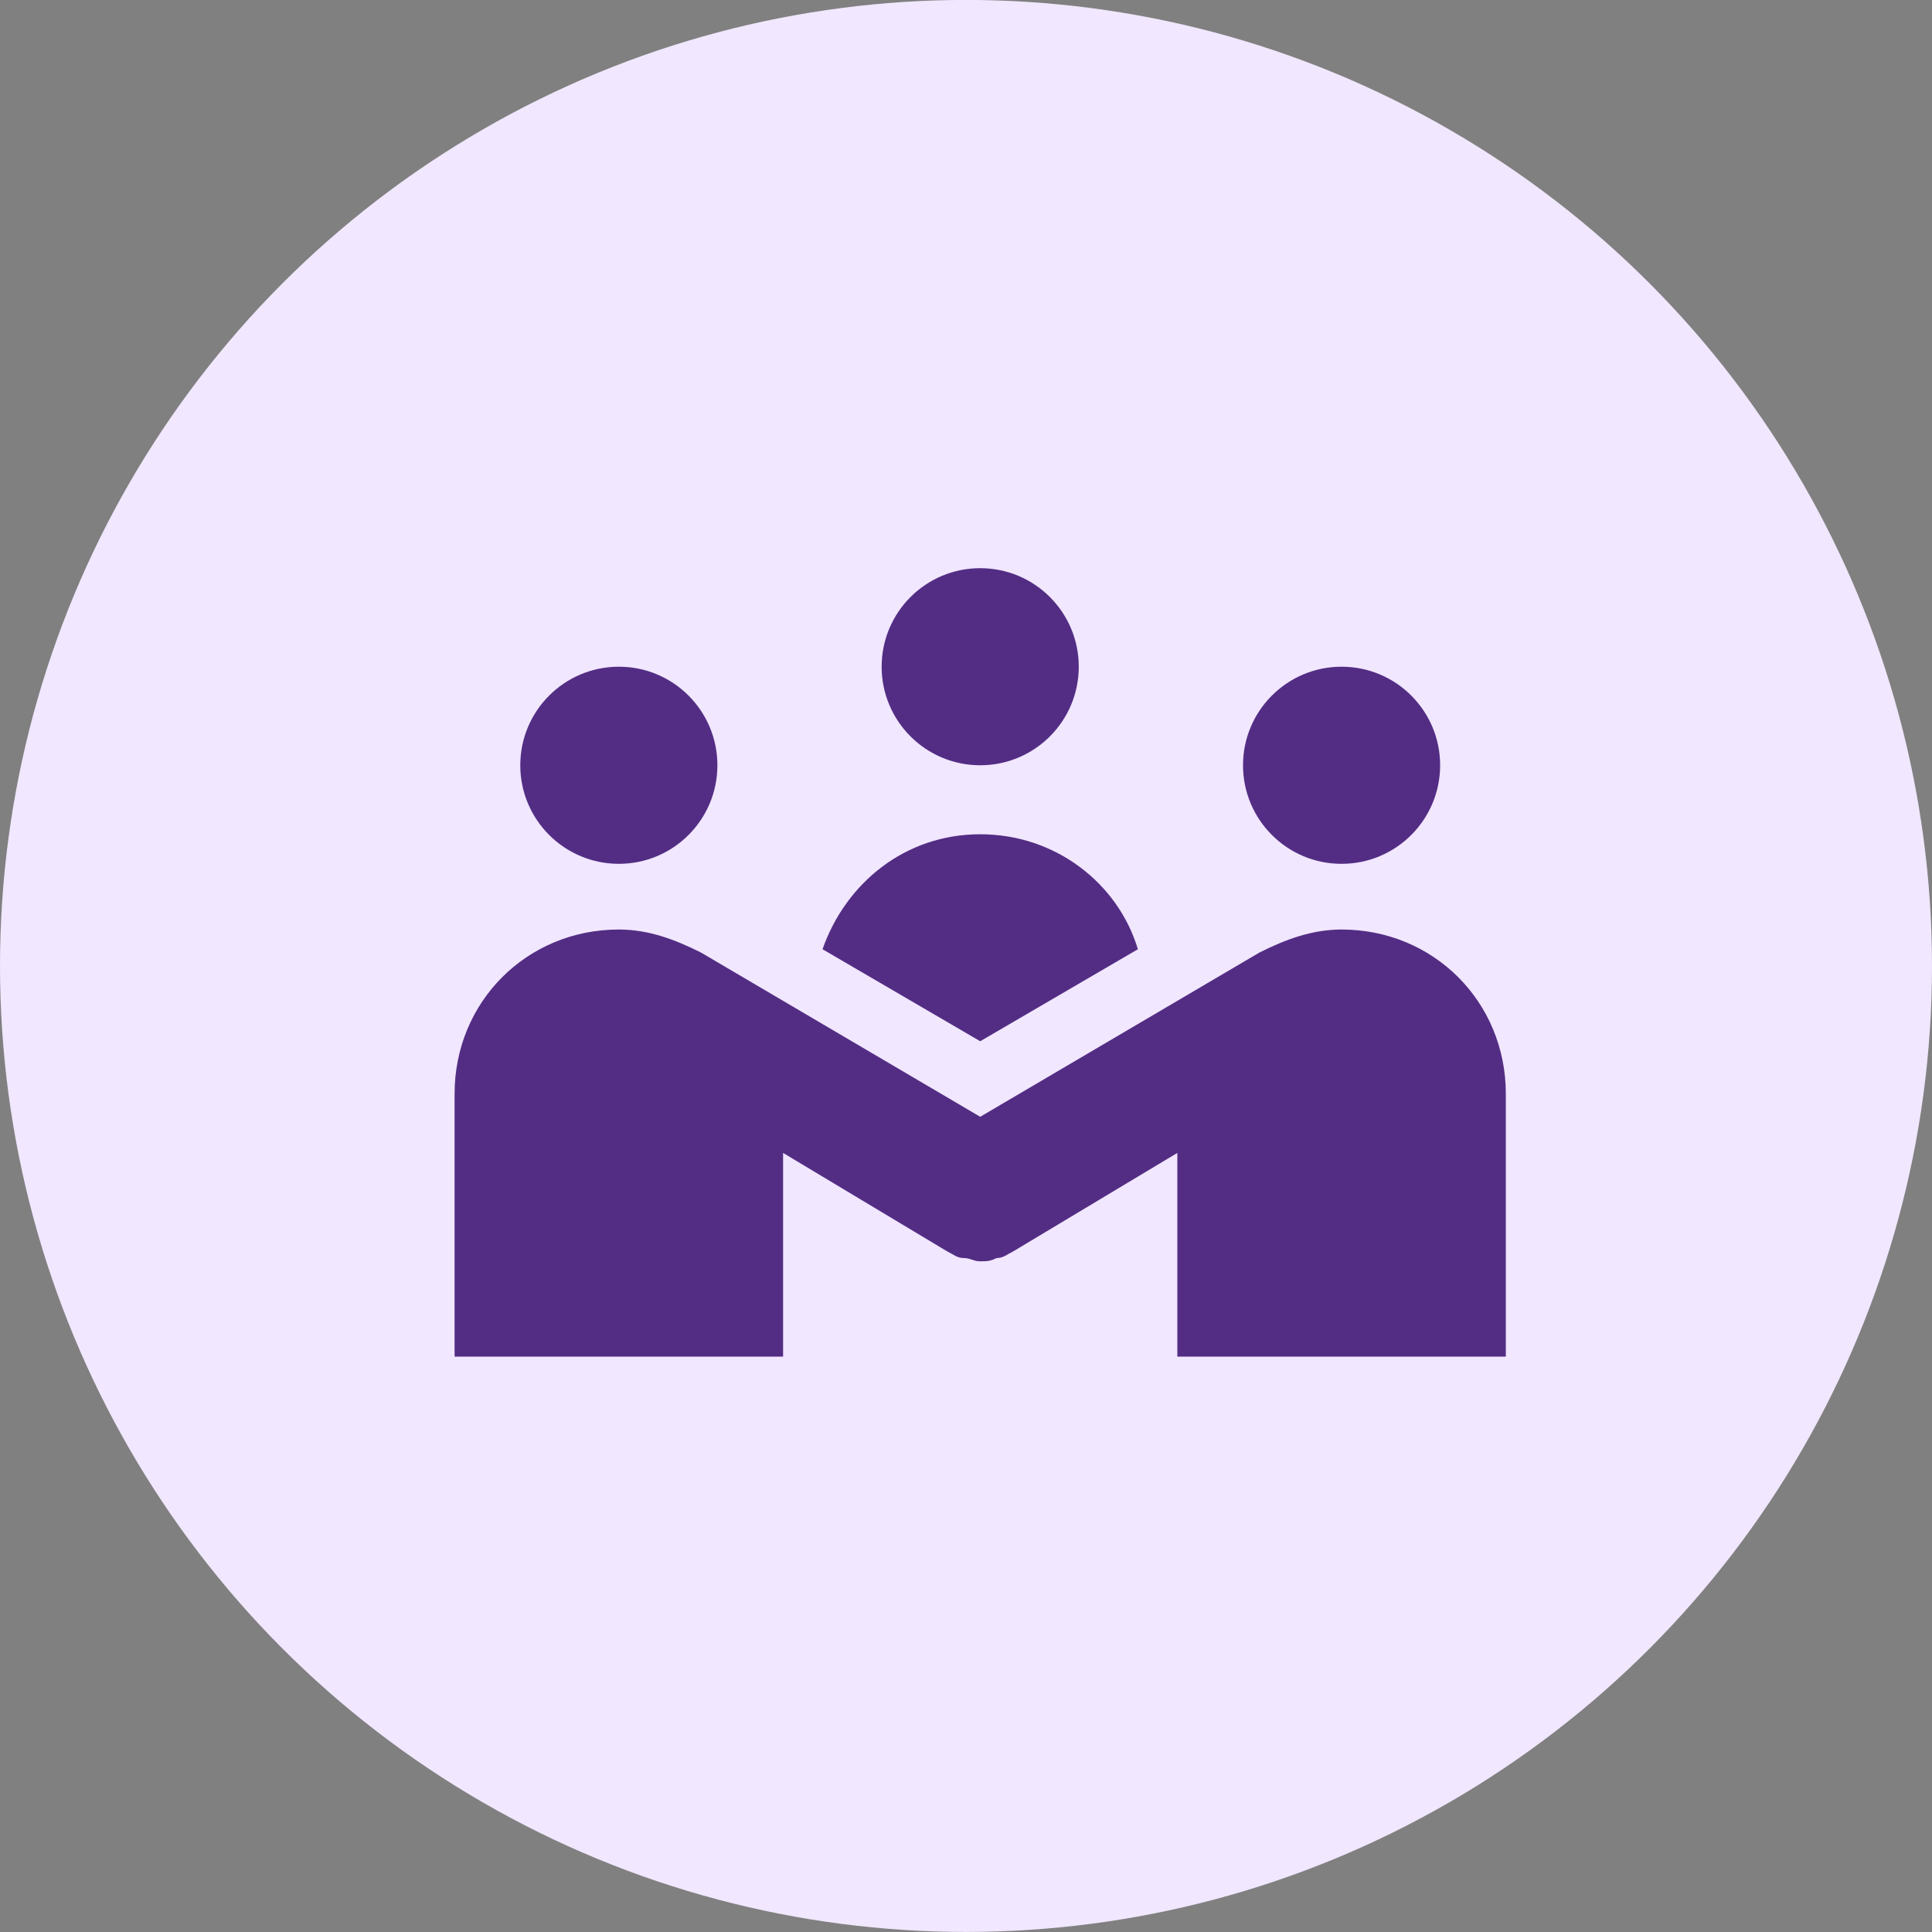
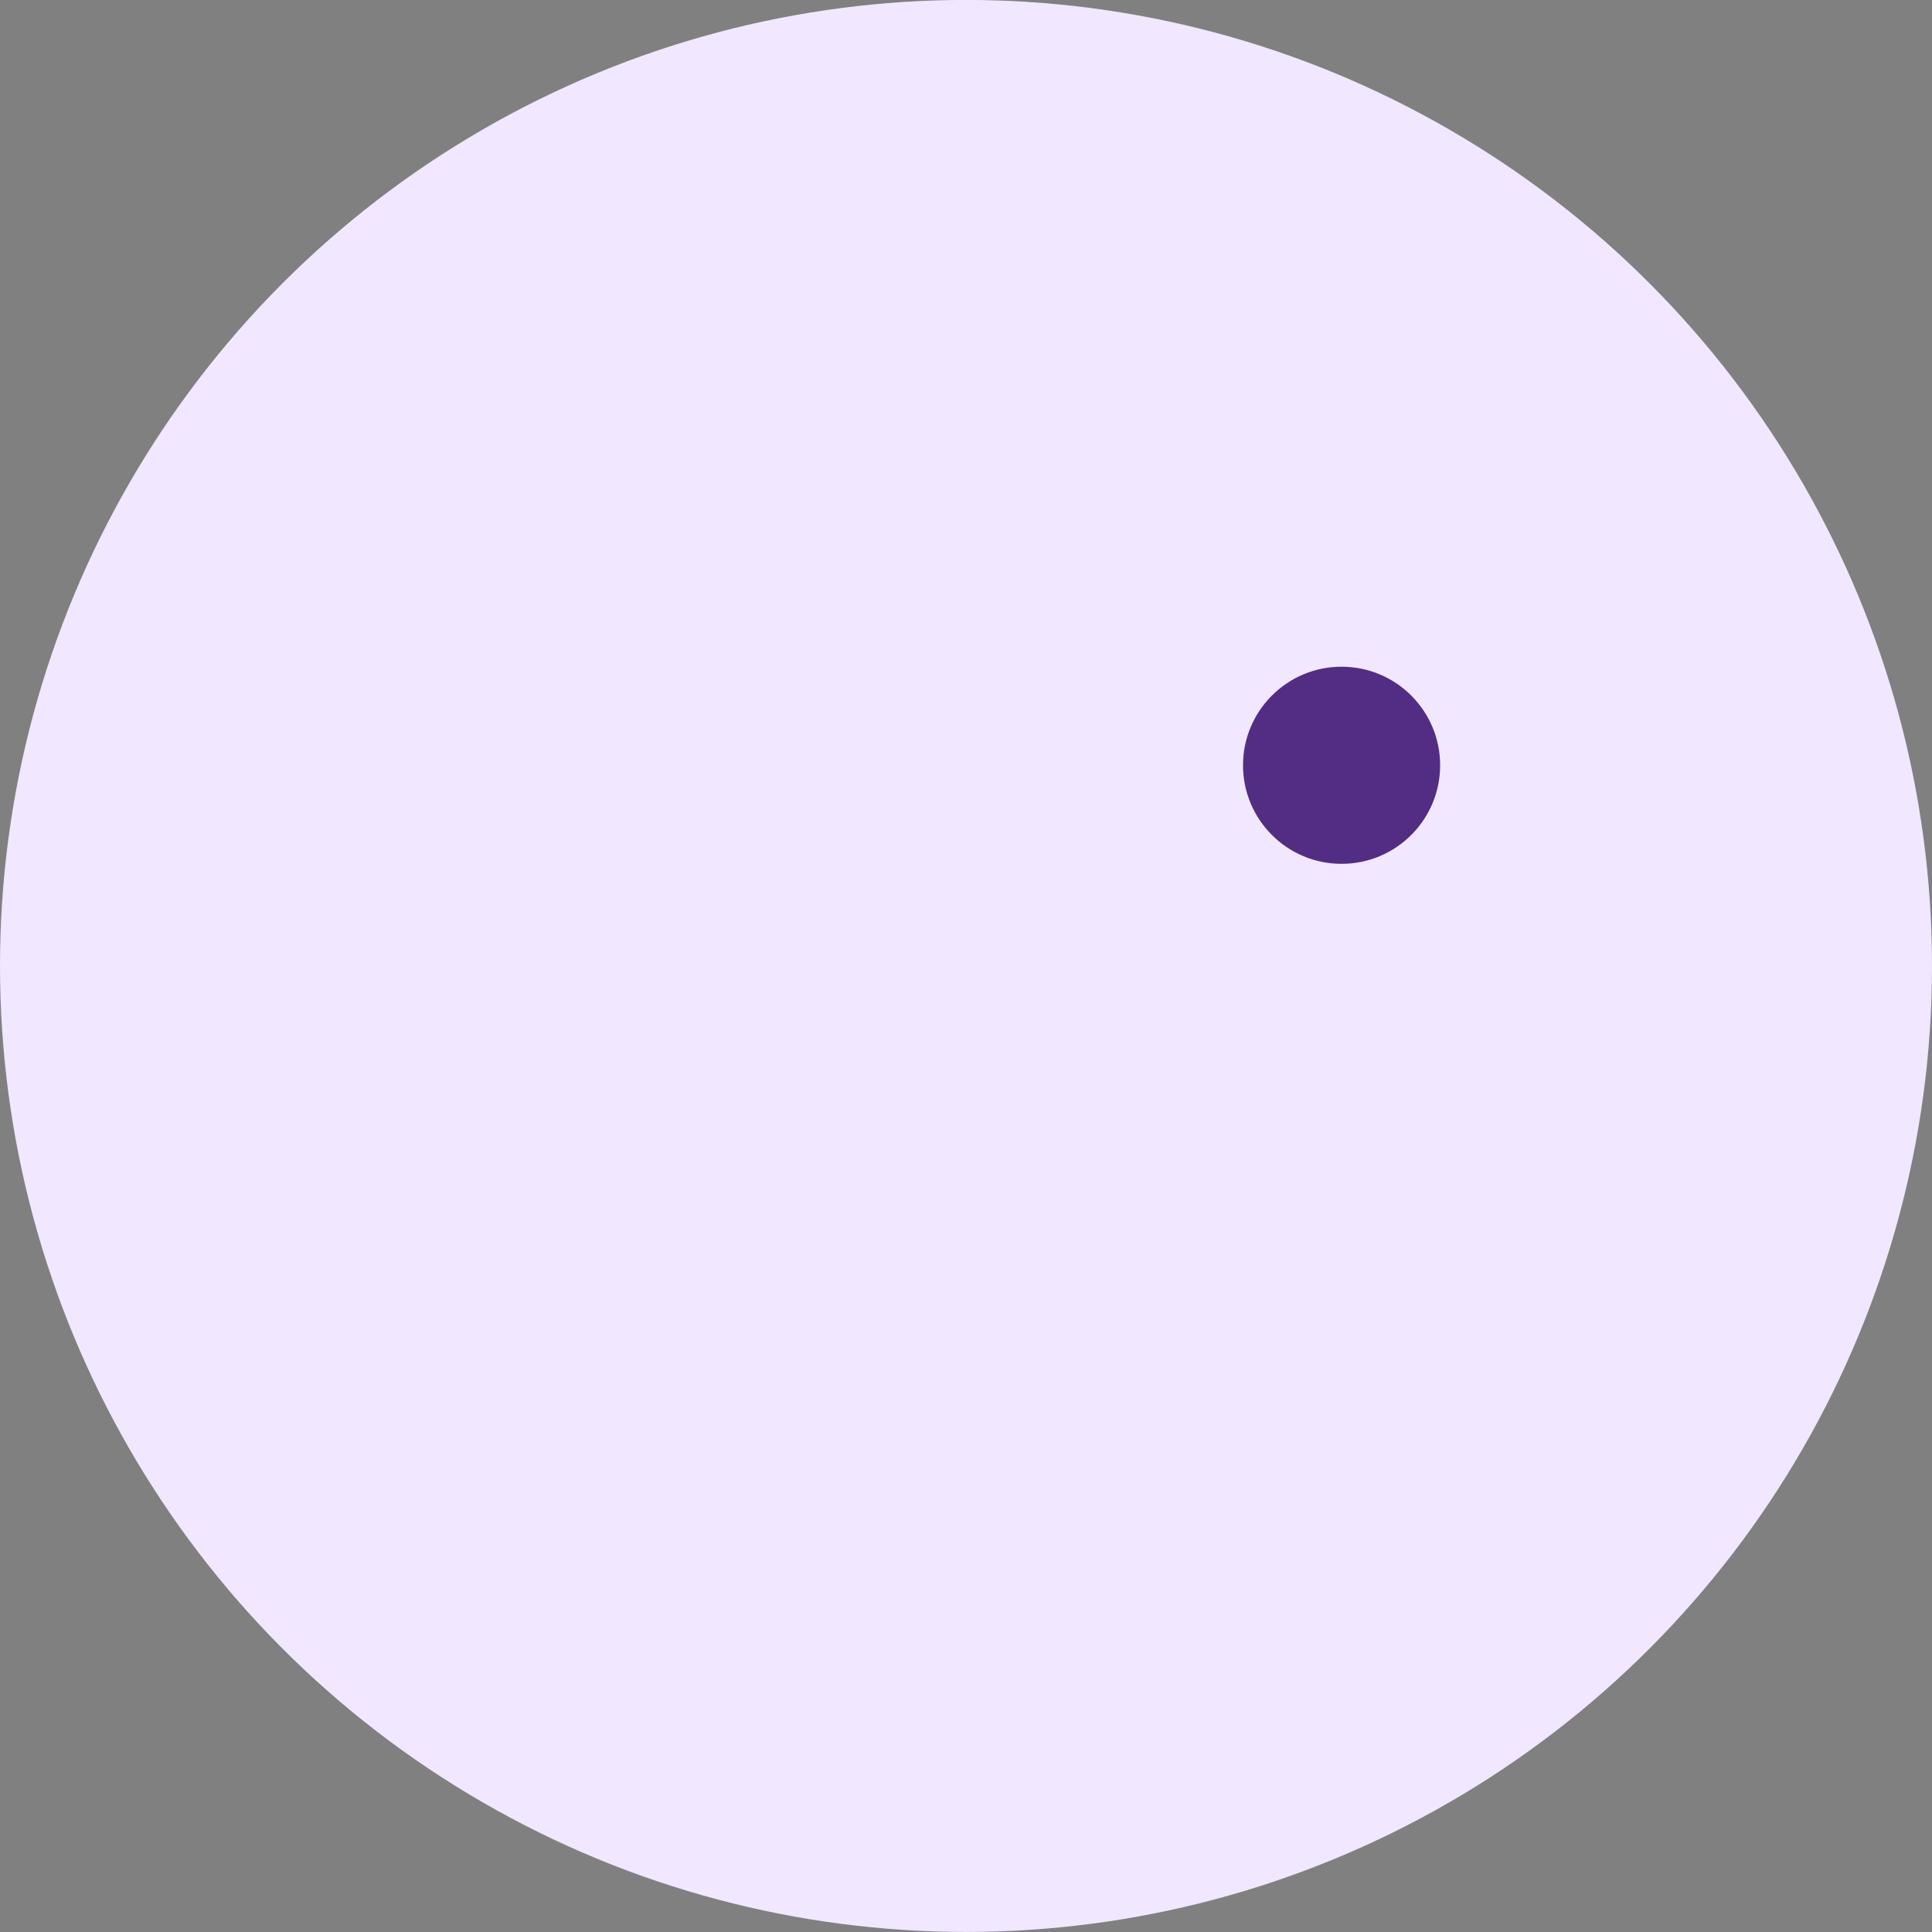
<svg xmlns="http://www.w3.org/2000/svg" width="68" height="68" viewBox="0 0 68 68" fill="none">
  <rect x="0" y="0" width="68" height="68" fill="#808080" stroke="none" />
  <g id="Group 427320529">
    <circle id="Ellipse 234" cx="34" cy="33.998" r="34" fill="#F1E7FF" />
    <g id="Group">
-       <path id="Vector" d="M37.969 23.466C37.969 25.382 36.416 26.935 34.5 26.935C32.584 26.935 31.031 25.382 31.031 23.466C31.031 21.55 32.584 19.998 34.5 19.998C36.416 19.998 37.969 21.55 37.969 23.466Z" fill="#532D84" />
-       <path id="Vector_2" d="M25.25 26.935C25.25 28.851 23.697 30.404 21.781 30.404C19.866 30.404 18.312 28.851 18.312 26.935C18.312 25.019 19.866 23.466 21.781 23.466C23.697 23.466 25.25 25.019 25.25 26.935Z" fill="#532D84" />
      <path id="Vector_3" d="M50.688 26.935C50.688 28.851 49.135 30.404 47.219 30.404C45.303 30.404 43.75 28.851 43.75 26.935C43.75 25.019 45.303 23.466 47.219 23.466C49.135 23.466 50.688 25.019 50.688 26.935Z" fill="#532D84" />
-       <path id="Vector_4" d="M47.219 32.716C46.178 32.716 45.253 33.063 44.328 33.526L34.5 39.307L24.672 33.526C23.747 33.063 22.822 32.716 21.781 32.716C18.544 32.716 16 35.26 16 38.498V47.748H27.562V40.579L33.344 44.048C33.575 44.163 33.691 44.279 33.922 44.279C34.153 44.279 34.269 44.394 34.5 44.394C34.731 44.394 34.847 44.394 35.078 44.279C35.309 44.279 35.425 44.163 35.656 44.048L41.438 40.579V47.748H53V38.498C53 35.26 50.456 32.716 47.219 32.716Z" fill="#532D84" />
-       <path id="Vector_5" d="M34.5 36.648L40.05 33.41C39.356 31.098 37.16 29.363 34.5 29.363C31.841 29.363 29.76 31.098 28.95 33.41L34.5 36.648Z" fill="#532D84" />
    </g>
  </g>
</svg>